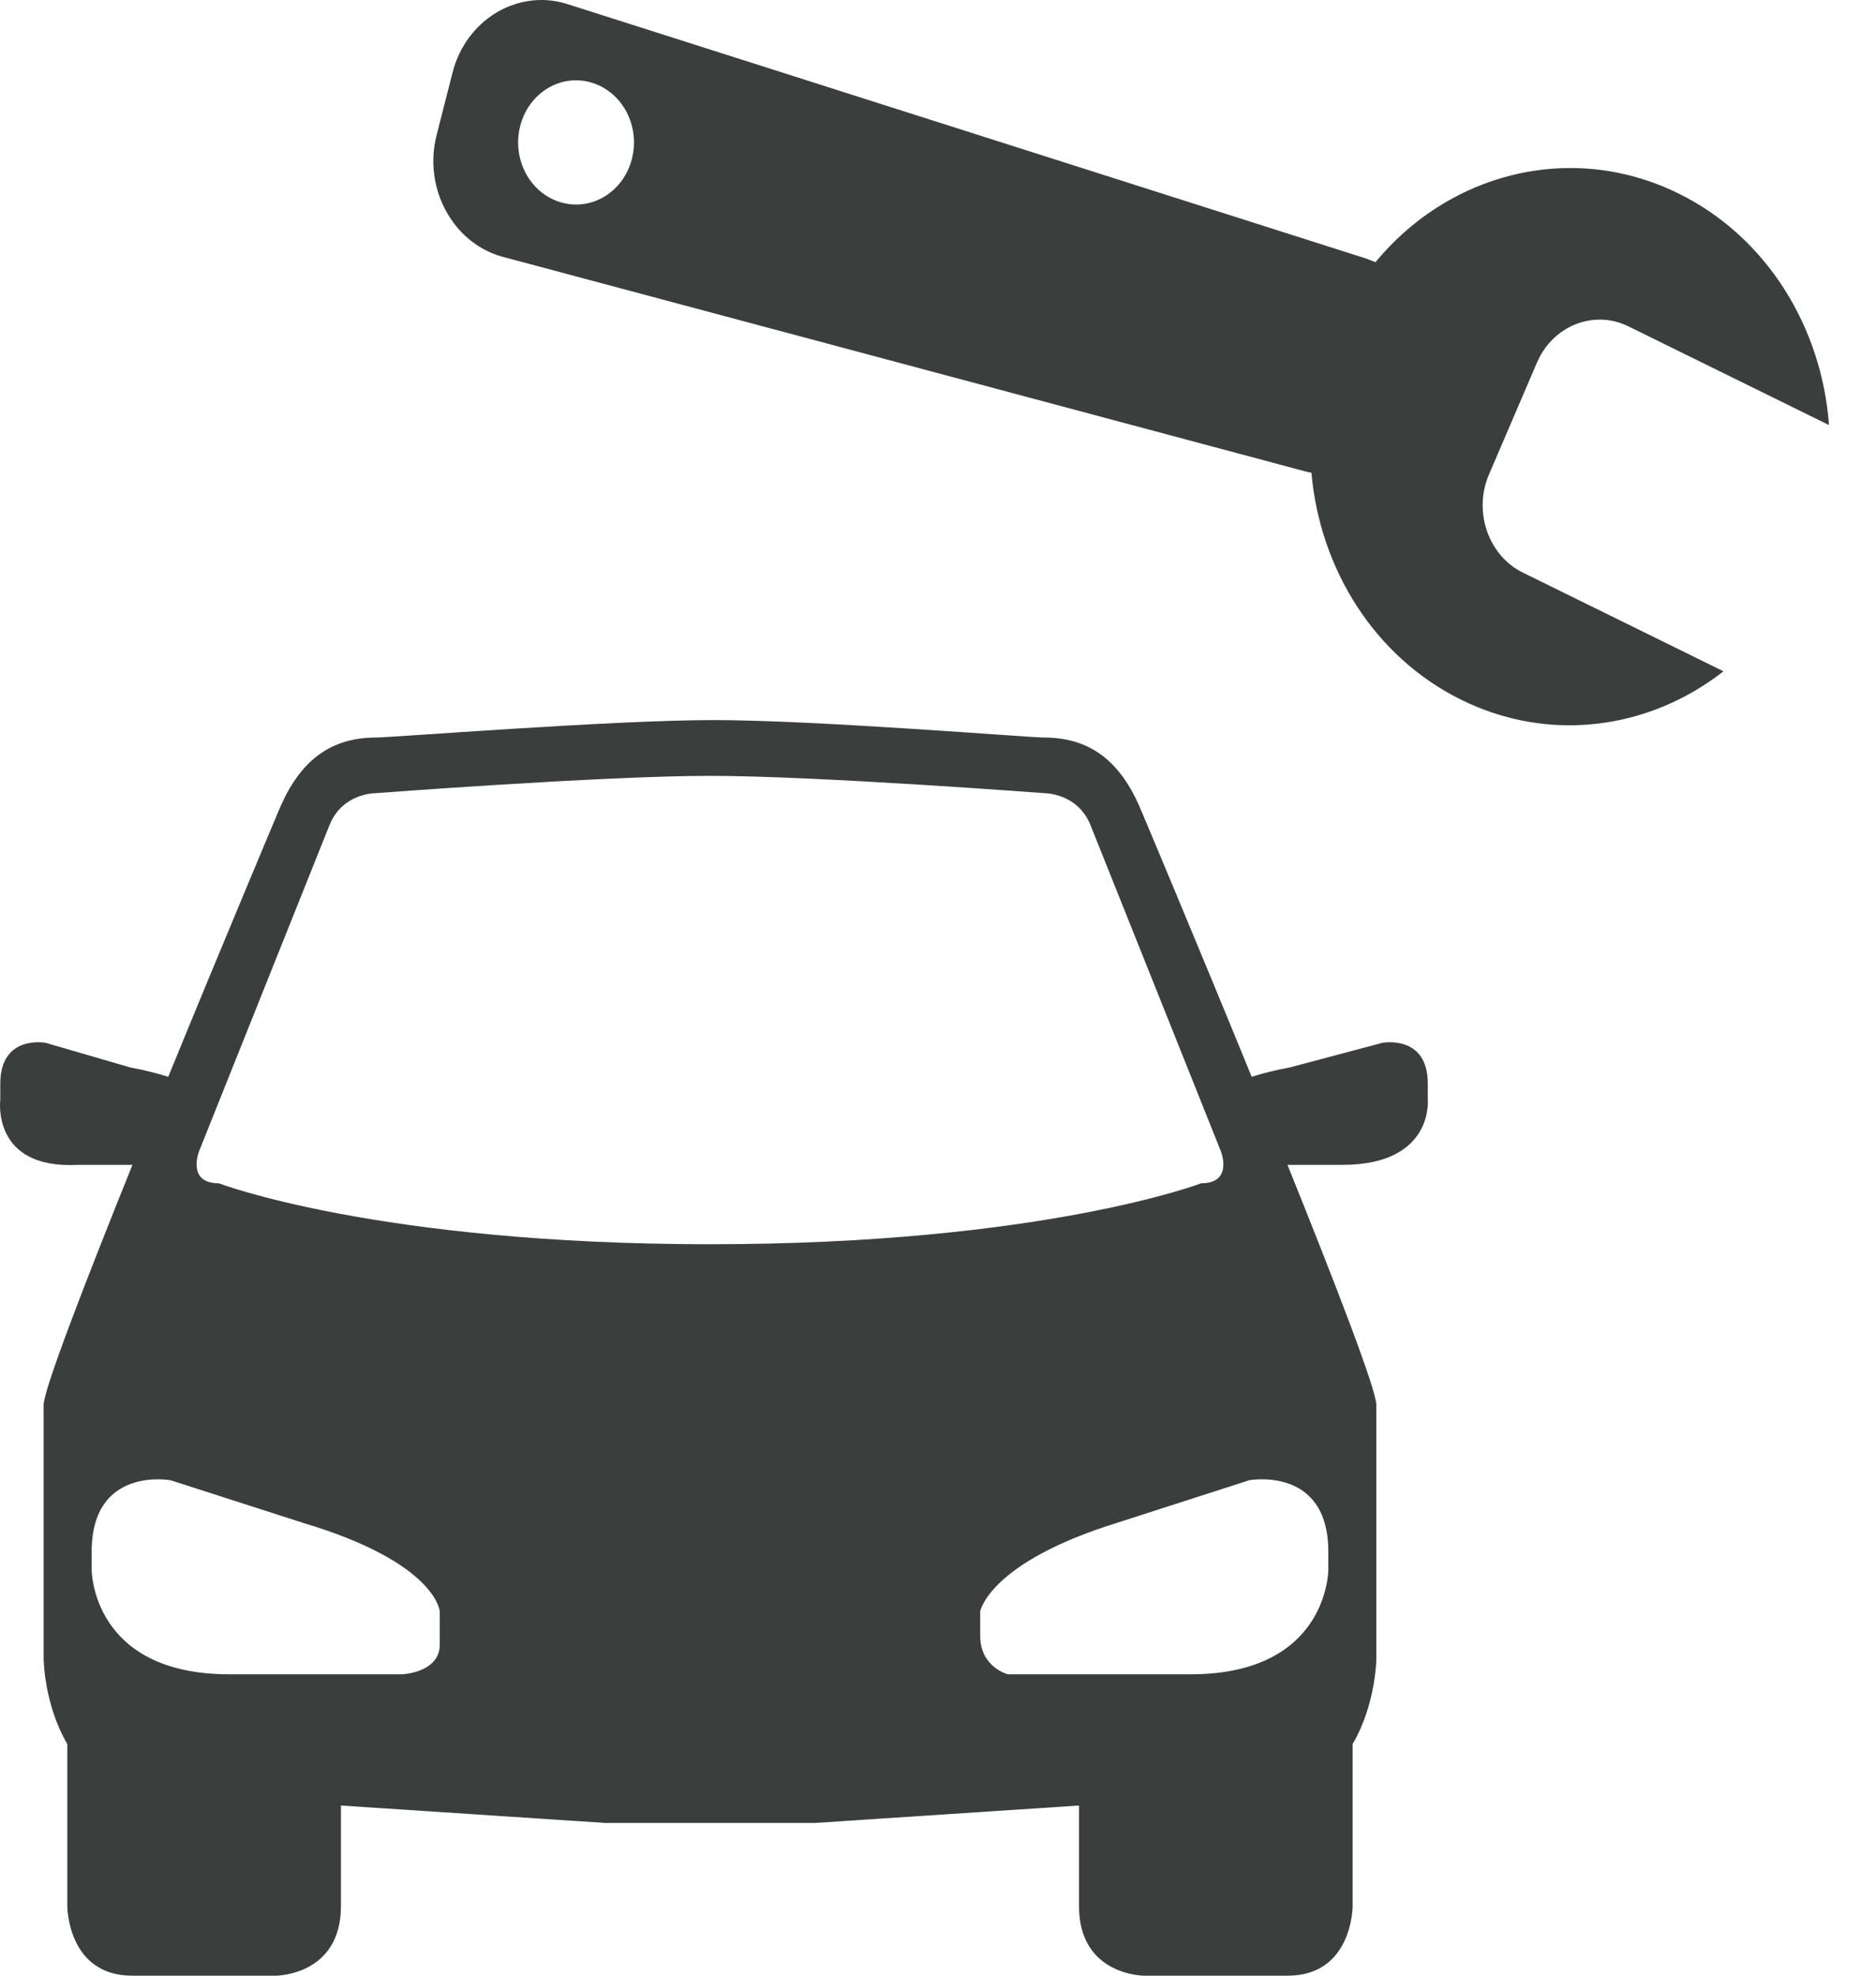
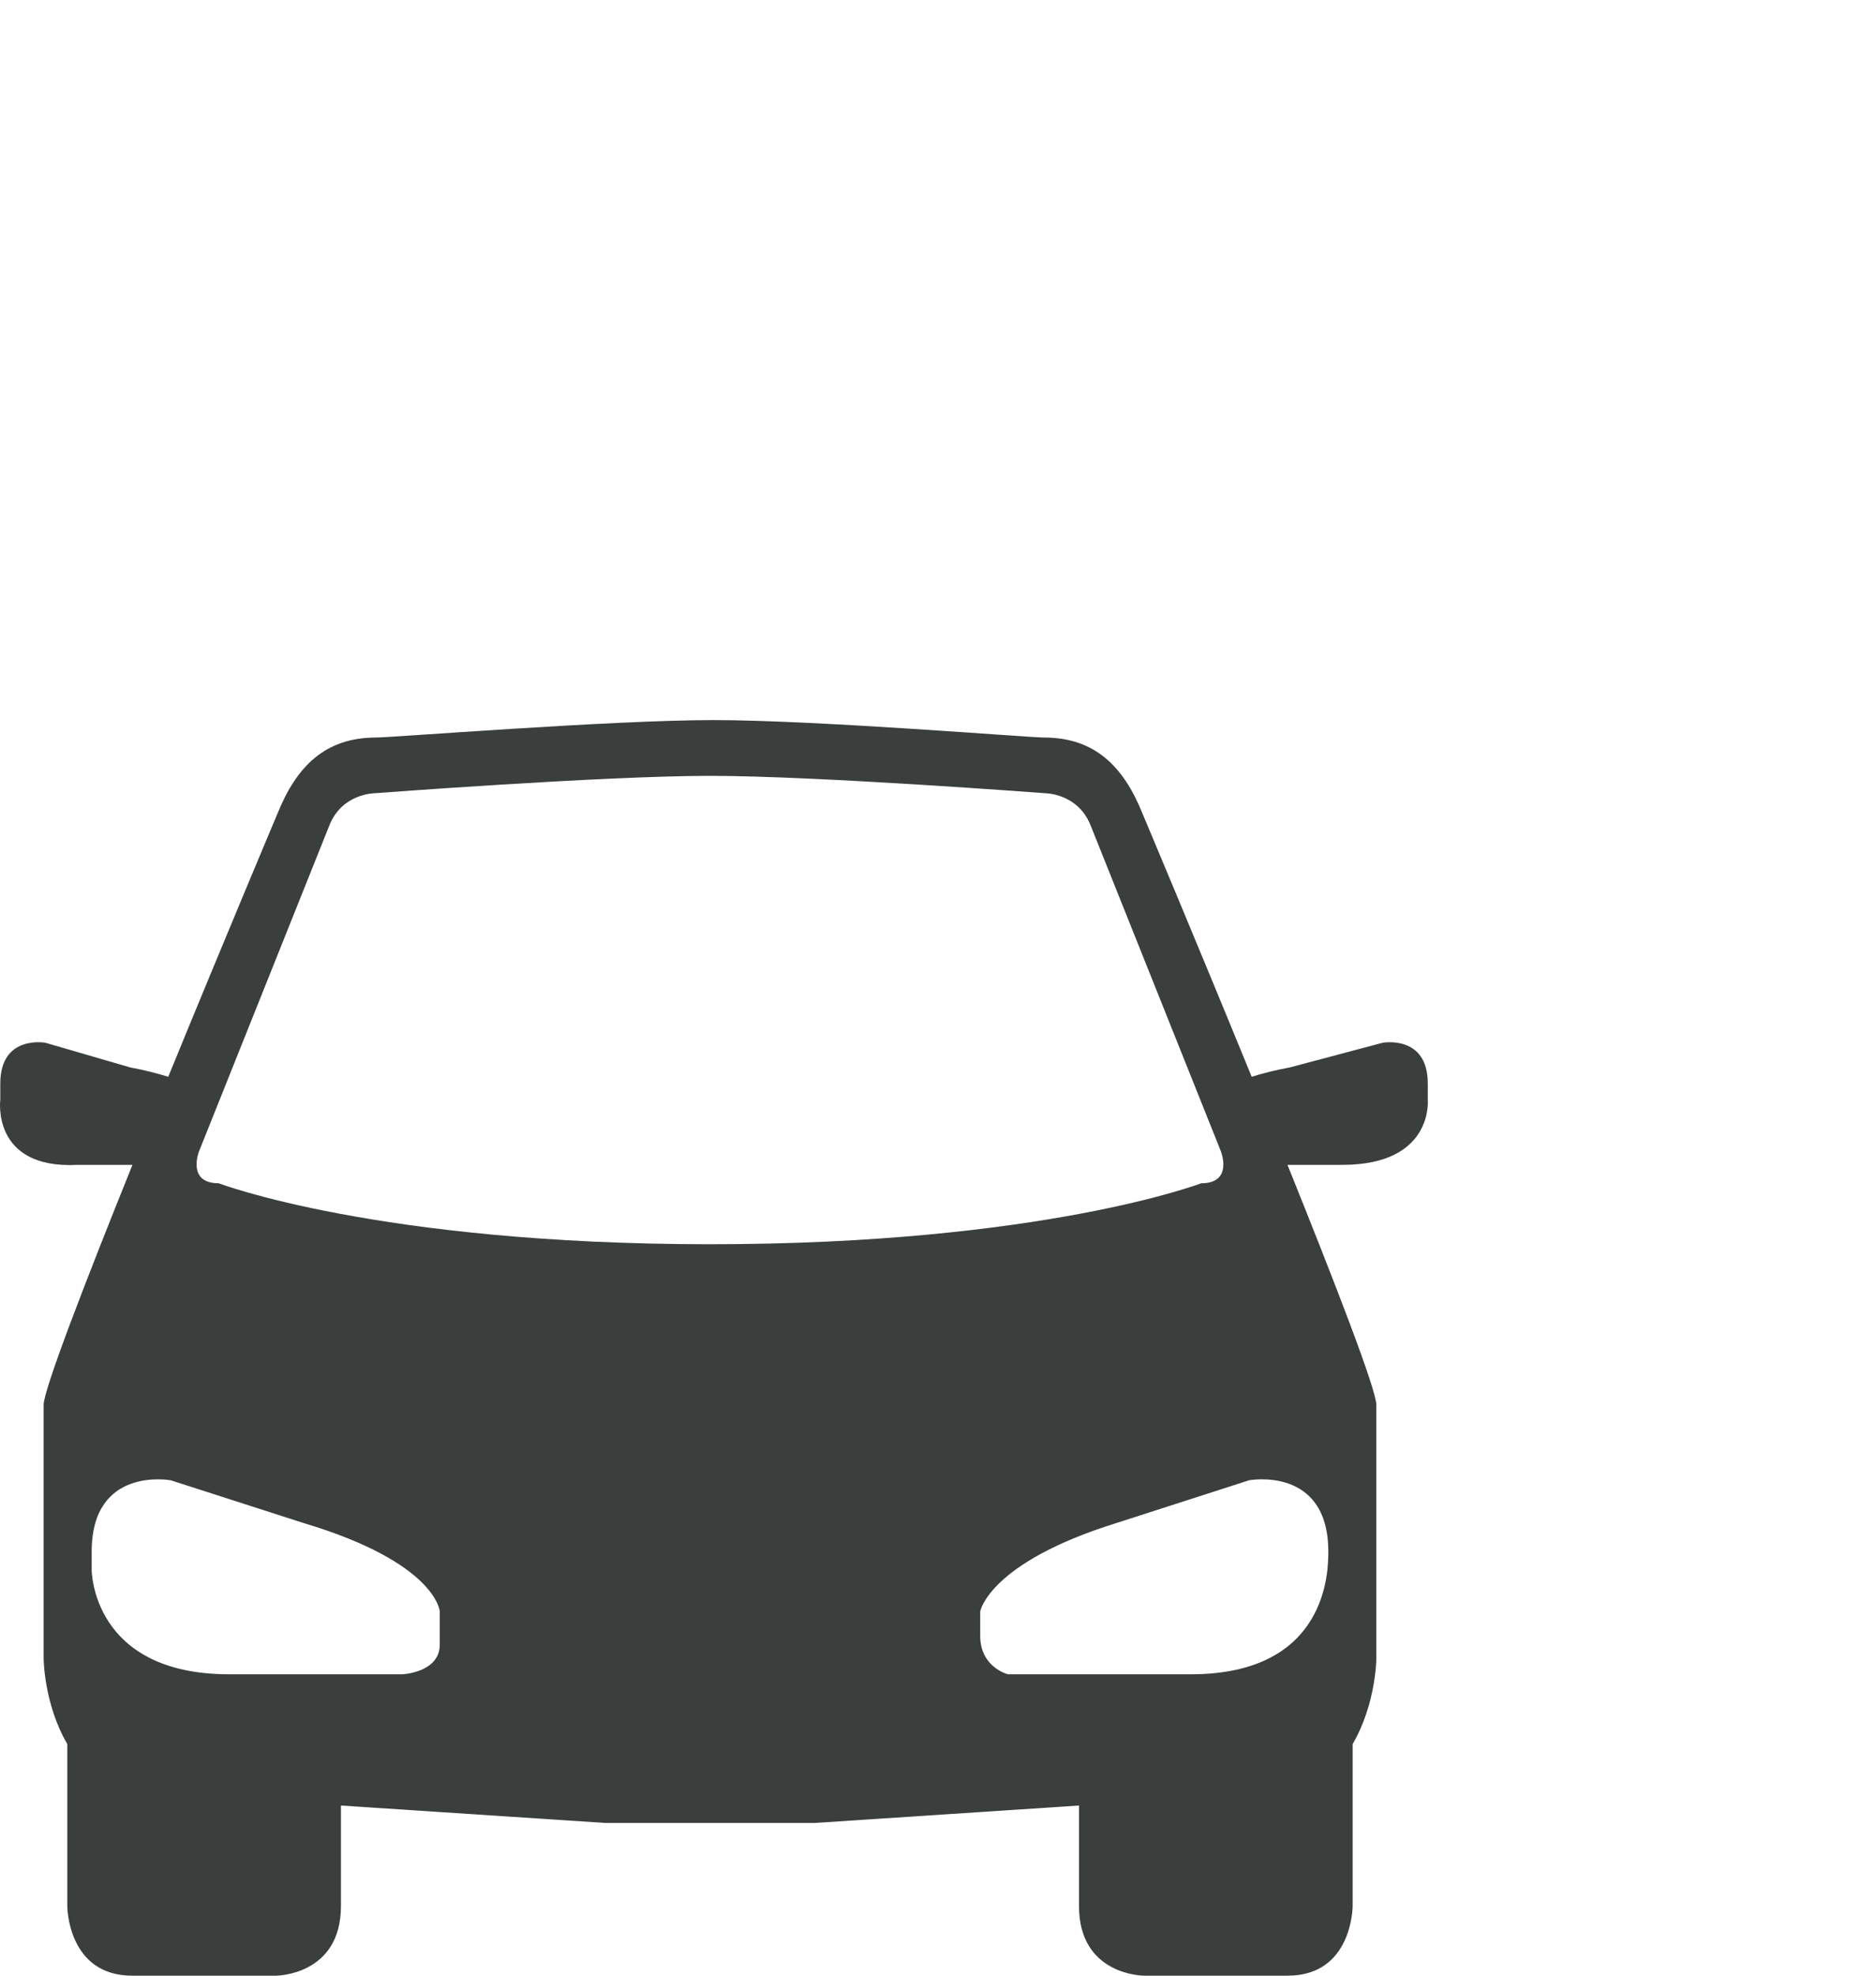
<svg xmlns="http://www.w3.org/2000/svg" width="38px" height="40px" viewBox="0 0 38 40" version="1.1">
  <title>Icon autoservice Copy</title>
  <g id="Help-&amp;-advice" stroke="none" stroke-width="1" fill="none" fill-rule="evenodd">
    <g id="Help-and-advice_overview" transform="translate(-232, -915)" fill="#3A3E3D" fill-rule="nonzero">
      <g id="Group-29" transform="translate(81, 763)">
        <g id="Group-17" transform="translate(30, 122)">
          <g id="Icon-autoservice-Copy" transform="translate(121, 30)">
-             <path d="M26.906,31.414 L26.906,31.785 C26.906,31.785 26.906,33.898 24.12,33.898 L20.416,33.898 C20.416,33.898 19.855,33.758 19.855,33.121 L19.855,32.624 C19.855,32.624 20.029,31.643 22.6,30.84 L25.304,29.969 C25.304,29.97 26.906,29.673 26.906,31.414 L26.906,31.414 L26.906,31.414 Z M14.382,25.191 C7.656,25.191 4.431,23.957 4.431,23.957 C3.774,23.957 4.032,23.309 4.032,23.309 L6.673,16.708 C6.932,16.06 7.59,16.06 7.59,16.06 C7.59,16.06 12.222,15.708 14.382,15.708 C16.541,15.708 21.172,16.06 21.172,16.06 C21.172,16.06 21.83,16.06 22.09,16.708 L24.73,23.309 C24.73,23.309 24.989,23.957 24.331,23.957 C24.331,23.957 21.107,25.191 14.382,25.191 L14.382,25.191 L14.382,25.191 Z M8.908,33.297 C8.908,33.865 8.15,33.898 8.15,33.898 L4.643,33.898 C1.857,33.898 1.857,31.786 1.857,31.786 L1.857,31.414 C1.857,29.673 3.458,29.97 3.458,29.97 L6.163,30.84 C8.841,31.643 8.908,32.624 8.908,32.624 L8.908,33.297 L8.908,33.297 Z M28.921,21.938 C28.921,20.943 28.006,21.112 28.006,21.112 L26.128,21.611 C25.826,21.667 25.575,21.731 25.354,21.801 C24.227,19.045 23.147,16.483 23.147,16.483 C22.752,15.495 22.159,14.932 21.144,14.932 C20.833,14.932 16.541,14.579 14.453,14.579 C12.395,14.579 7.93,14.932 7.619,14.932 C6.603,14.932 6.011,15.496 5.616,16.483 C5.616,16.483 4.536,19.045 3.408,21.801 C3.189,21.732 2.936,21.667 2.636,21.611 L0.921,21.112 C0.921,21.112 0.006,20.943 0.006,21.938 L0.006,22.263 C0.006,22.263 -0.182,23.675 1.573,23.584 L2.683,23.584 C1.716,25.981 0.884,28.137 0.884,28.444 L0.884,33.571 C0.884,33.571 0.885,34.492 1.363,35.31 L1.363,38.59 C1.363,38.59 1.363,40 2.679,40 L5.589,40 C5.589,40 6.906,40 6.906,38.59 L6.906,36.555 L12.263,36.908 L16.5,36.908 L21.856,36.555 L21.856,38.59 C21.856,40 23.172,40 23.172,40 L26.083,40 C27.399,40 27.399,38.59 27.399,38.59 L27.399,35.31 C27.877,34.492 27.879,33.571 27.879,33.571 L27.879,28.444 C27.879,28.137 27.046,25.981 26.079,23.584 L27.19,23.584 C29.047,23.584 28.921,22.263 28.921,22.263 L28.921,21.938 L28.921,21.938 Z" id="Fill-1" />
-             <path d="M10.537,2.552 C10.622,2.217 10.826,1.951 11.087,1.791 C11.348,1.632 11.665,1.579 11.977,1.671 C12.603,1.854 12.971,2.545 12.8,3.215 C12.715,3.55 12.511,3.816 12.25,3.976 C11.989,4.135 11.672,4.188 11.359,4.096 C10.734,3.913 10.366,3.222 10.537,2.552 L10.537,2.552 L10.537,2.552 Z M26.433,9.542 C26.477,9.555 26.519,9.561 26.564,9.571 C26.735,11.51 27.833,13.299 29.603,14.17 C31.205,14.958 32.986,14.809 34.41,13.938 C34.582,13.833 34.75,13.717 34.91,13.591 L30.845,11.592 C30.147,11.249 29.839,10.357 30.159,9.61 L31.133,7.34 C31.258,7.047 31.463,6.818 31.707,6.669 C32.085,6.438 32.558,6.398 32.982,6.606 L37.048,8.606 C36.903,6.633 35.795,4.8 33.998,3.916 C32.396,3.129 30.617,3.277 29.195,4.147 C28.7,4.45 28.248,4.84 27.861,5.309 C27.758,5.265 27.653,5.225 27.541,5.193 L11.453,0.07 C10.96,-0.074 10.455,0.011 10.04,0.264 C9.626,0.518 9.301,0.94 9.167,1.469 L8.843,2.739 C8.573,3.797 9.161,4.901 10.148,5.19 L26.433,9.542 L26.433,9.542 Z" id="Fill-3" />
+             <path d="M26.906,31.414 C26.906,31.785 26.906,33.898 24.12,33.898 L20.416,33.898 C20.416,33.898 19.855,33.758 19.855,33.121 L19.855,32.624 C19.855,32.624 20.029,31.643 22.6,30.84 L25.304,29.969 C25.304,29.97 26.906,29.673 26.906,31.414 L26.906,31.414 L26.906,31.414 Z M14.382,25.191 C7.656,25.191 4.431,23.957 4.431,23.957 C3.774,23.957 4.032,23.309 4.032,23.309 L6.673,16.708 C6.932,16.06 7.59,16.06 7.59,16.06 C7.59,16.06 12.222,15.708 14.382,15.708 C16.541,15.708 21.172,16.06 21.172,16.06 C21.172,16.06 21.83,16.06 22.09,16.708 L24.73,23.309 C24.73,23.309 24.989,23.957 24.331,23.957 C24.331,23.957 21.107,25.191 14.382,25.191 L14.382,25.191 L14.382,25.191 Z M8.908,33.297 C8.908,33.865 8.15,33.898 8.15,33.898 L4.643,33.898 C1.857,33.898 1.857,31.786 1.857,31.786 L1.857,31.414 C1.857,29.673 3.458,29.97 3.458,29.97 L6.163,30.84 C8.841,31.643 8.908,32.624 8.908,32.624 L8.908,33.297 L8.908,33.297 Z M28.921,21.938 C28.921,20.943 28.006,21.112 28.006,21.112 L26.128,21.611 C25.826,21.667 25.575,21.731 25.354,21.801 C24.227,19.045 23.147,16.483 23.147,16.483 C22.752,15.495 22.159,14.932 21.144,14.932 C20.833,14.932 16.541,14.579 14.453,14.579 C12.395,14.579 7.93,14.932 7.619,14.932 C6.603,14.932 6.011,15.496 5.616,16.483 C5.616,16.483 4.536,19.045 3.408,21.801 C3.189,21.732 2.936,21.667 2.636,21.611 L0.921,21.112 C0.921,21.112 0.006,20.943 0.006,21.938 L0.006,22.263 C0.006,22.263 -0.182,23.675 1.573,23.584 L2.683,23.584 C1.716,25.981 0.884,28.137 0.884,28.444 L0.884,33.571 C0.884,33.571 0.885,34.492 1.363,35.31 L1.363,38.59 C1.363,38.59 1.363,40 2.679,40 L5.589,40 C5.589,40 6.906,40 6.906,38.59 L6.906,36.555 L12.263,36.908 L16.5,36.908 L21.856,36.555 L21.856,38.59 C21.856,40 23.172,40 23.172,40 L26.083,40 C27.399,40 27.399,38.59 27.399,38.59 L27.399,35.31 C27.877,34.492 27.879,33.571 27.879,33.571 L27.879,28.444 C27.879,28.137 27.046,25.981 26.079,23.584 L27.19,23.584 C29.047,23.584 28.921,22.263 28.921,22.263 L28.921,21.938 L28.921,21.938 Z" id="Fill-1" />
          </g>
        </g>
      </g>
    </g>
  </g>
</svg>